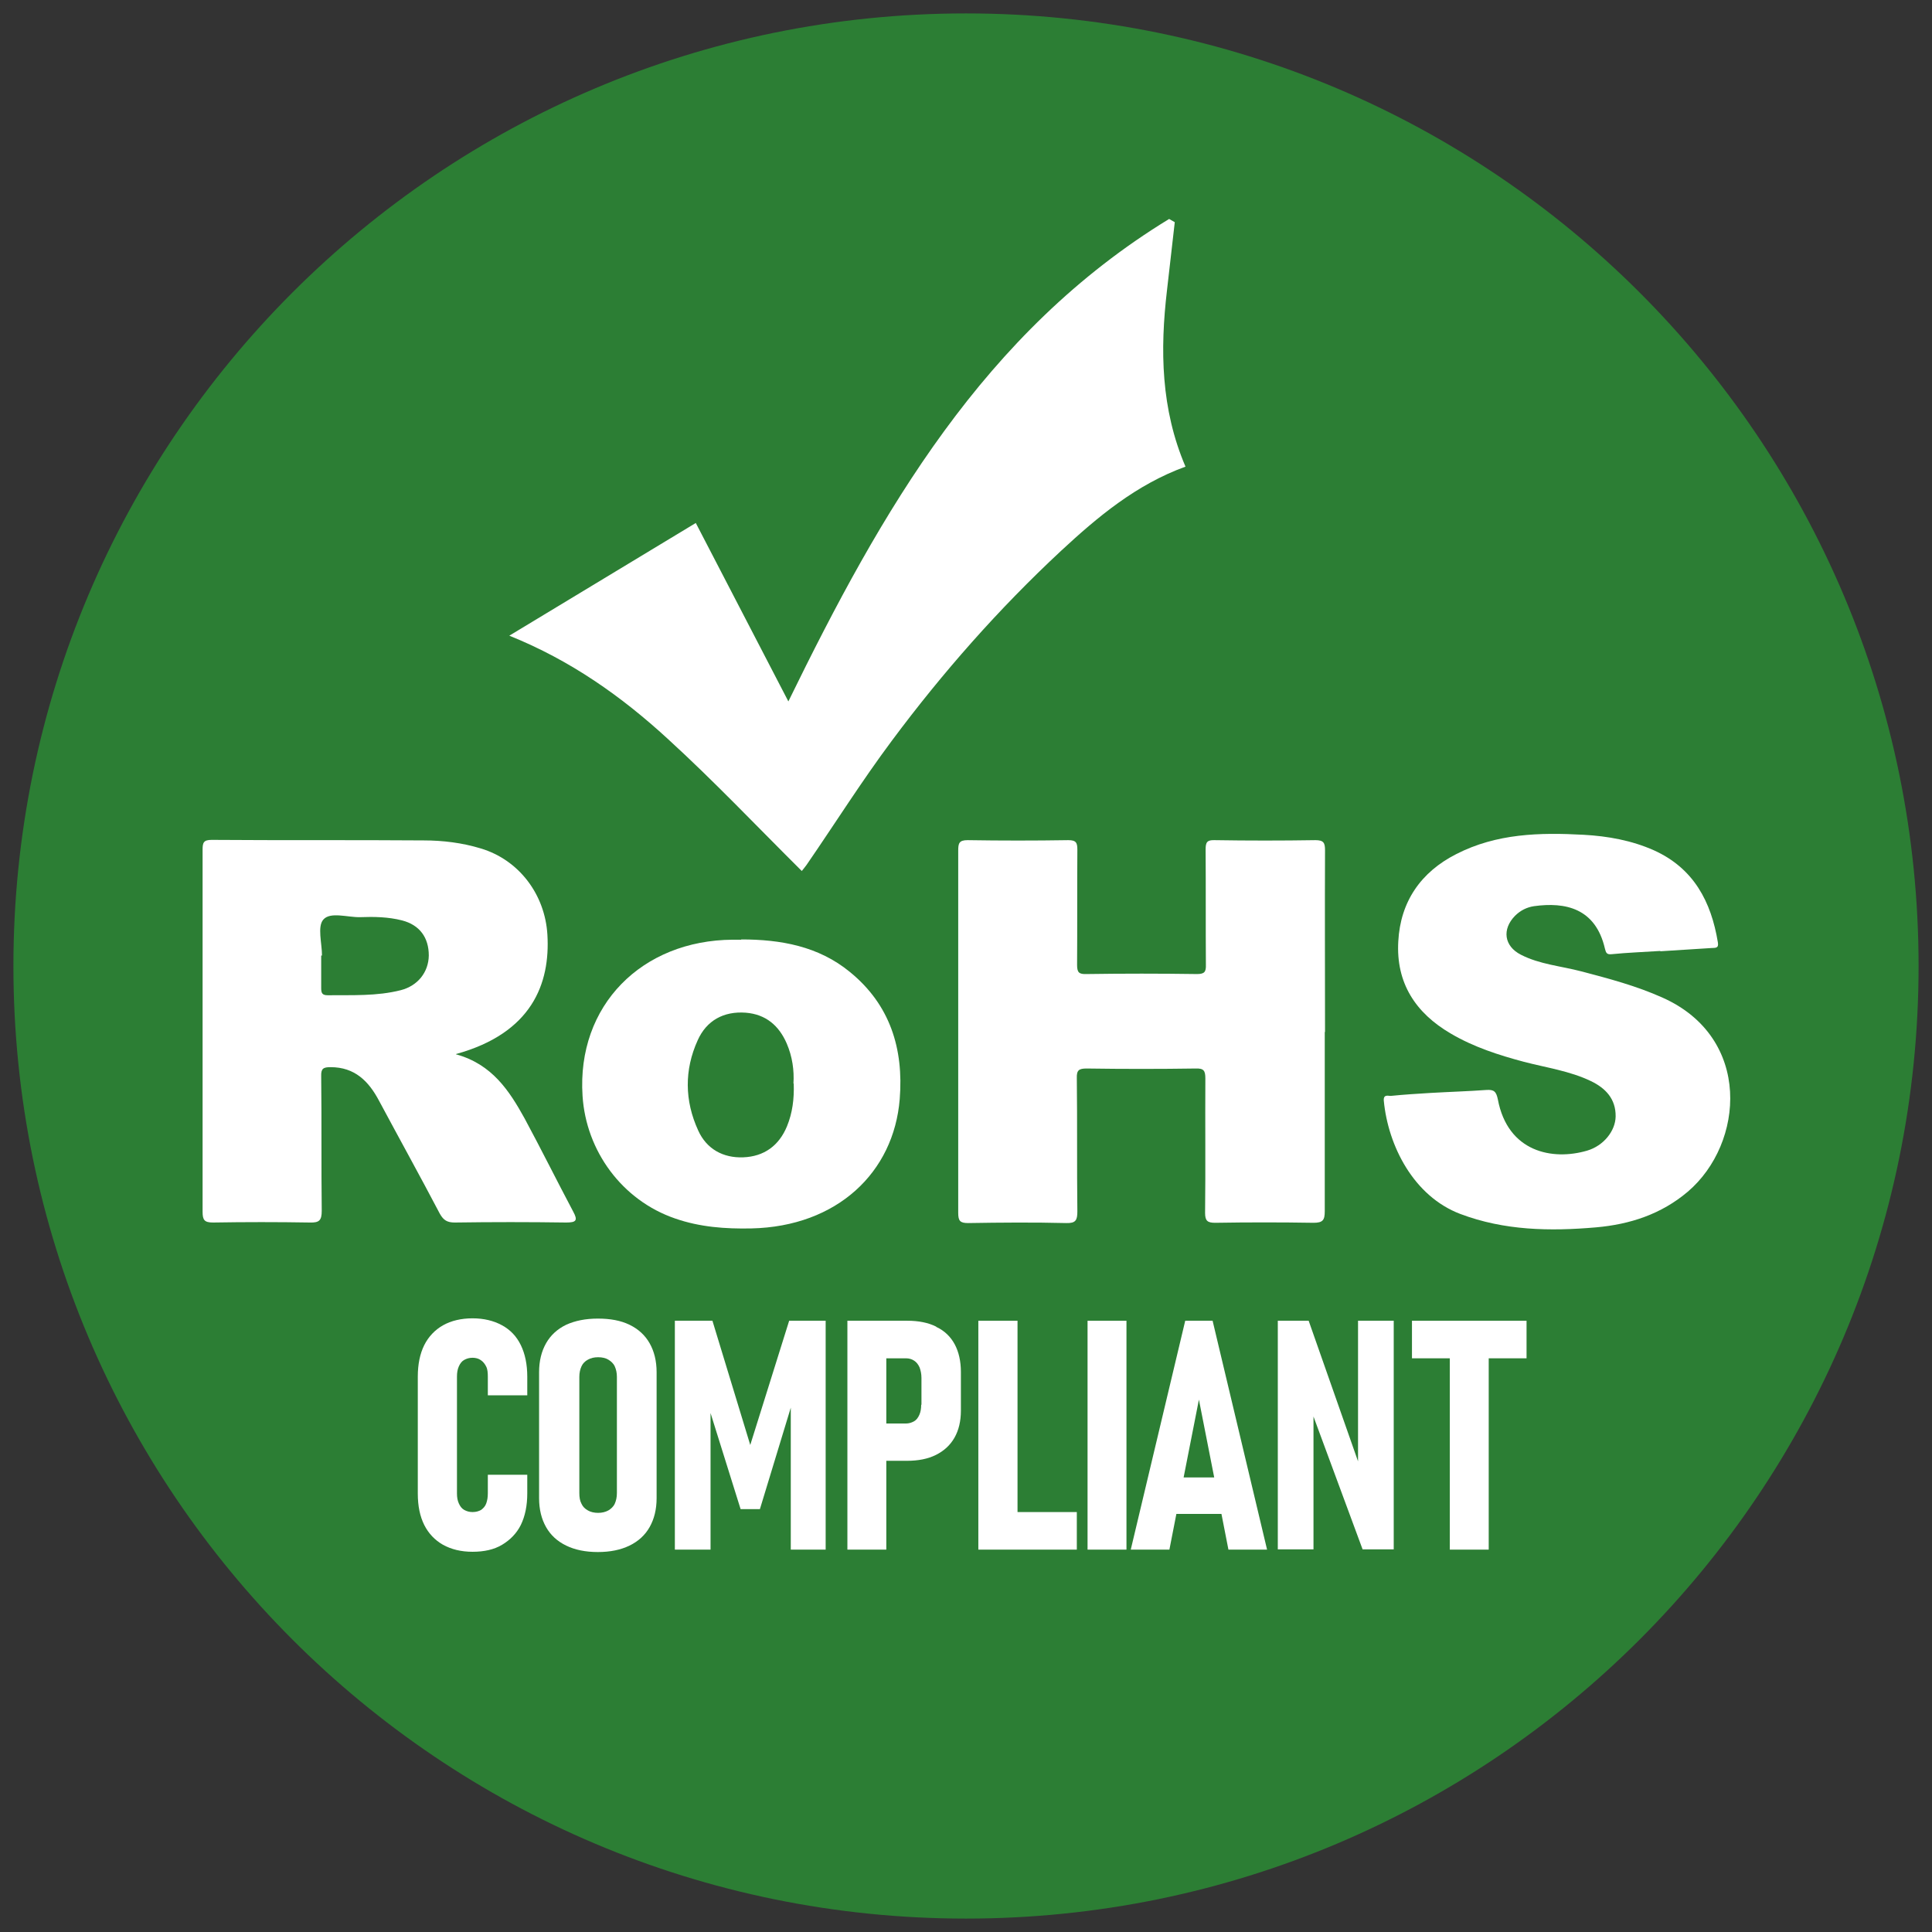
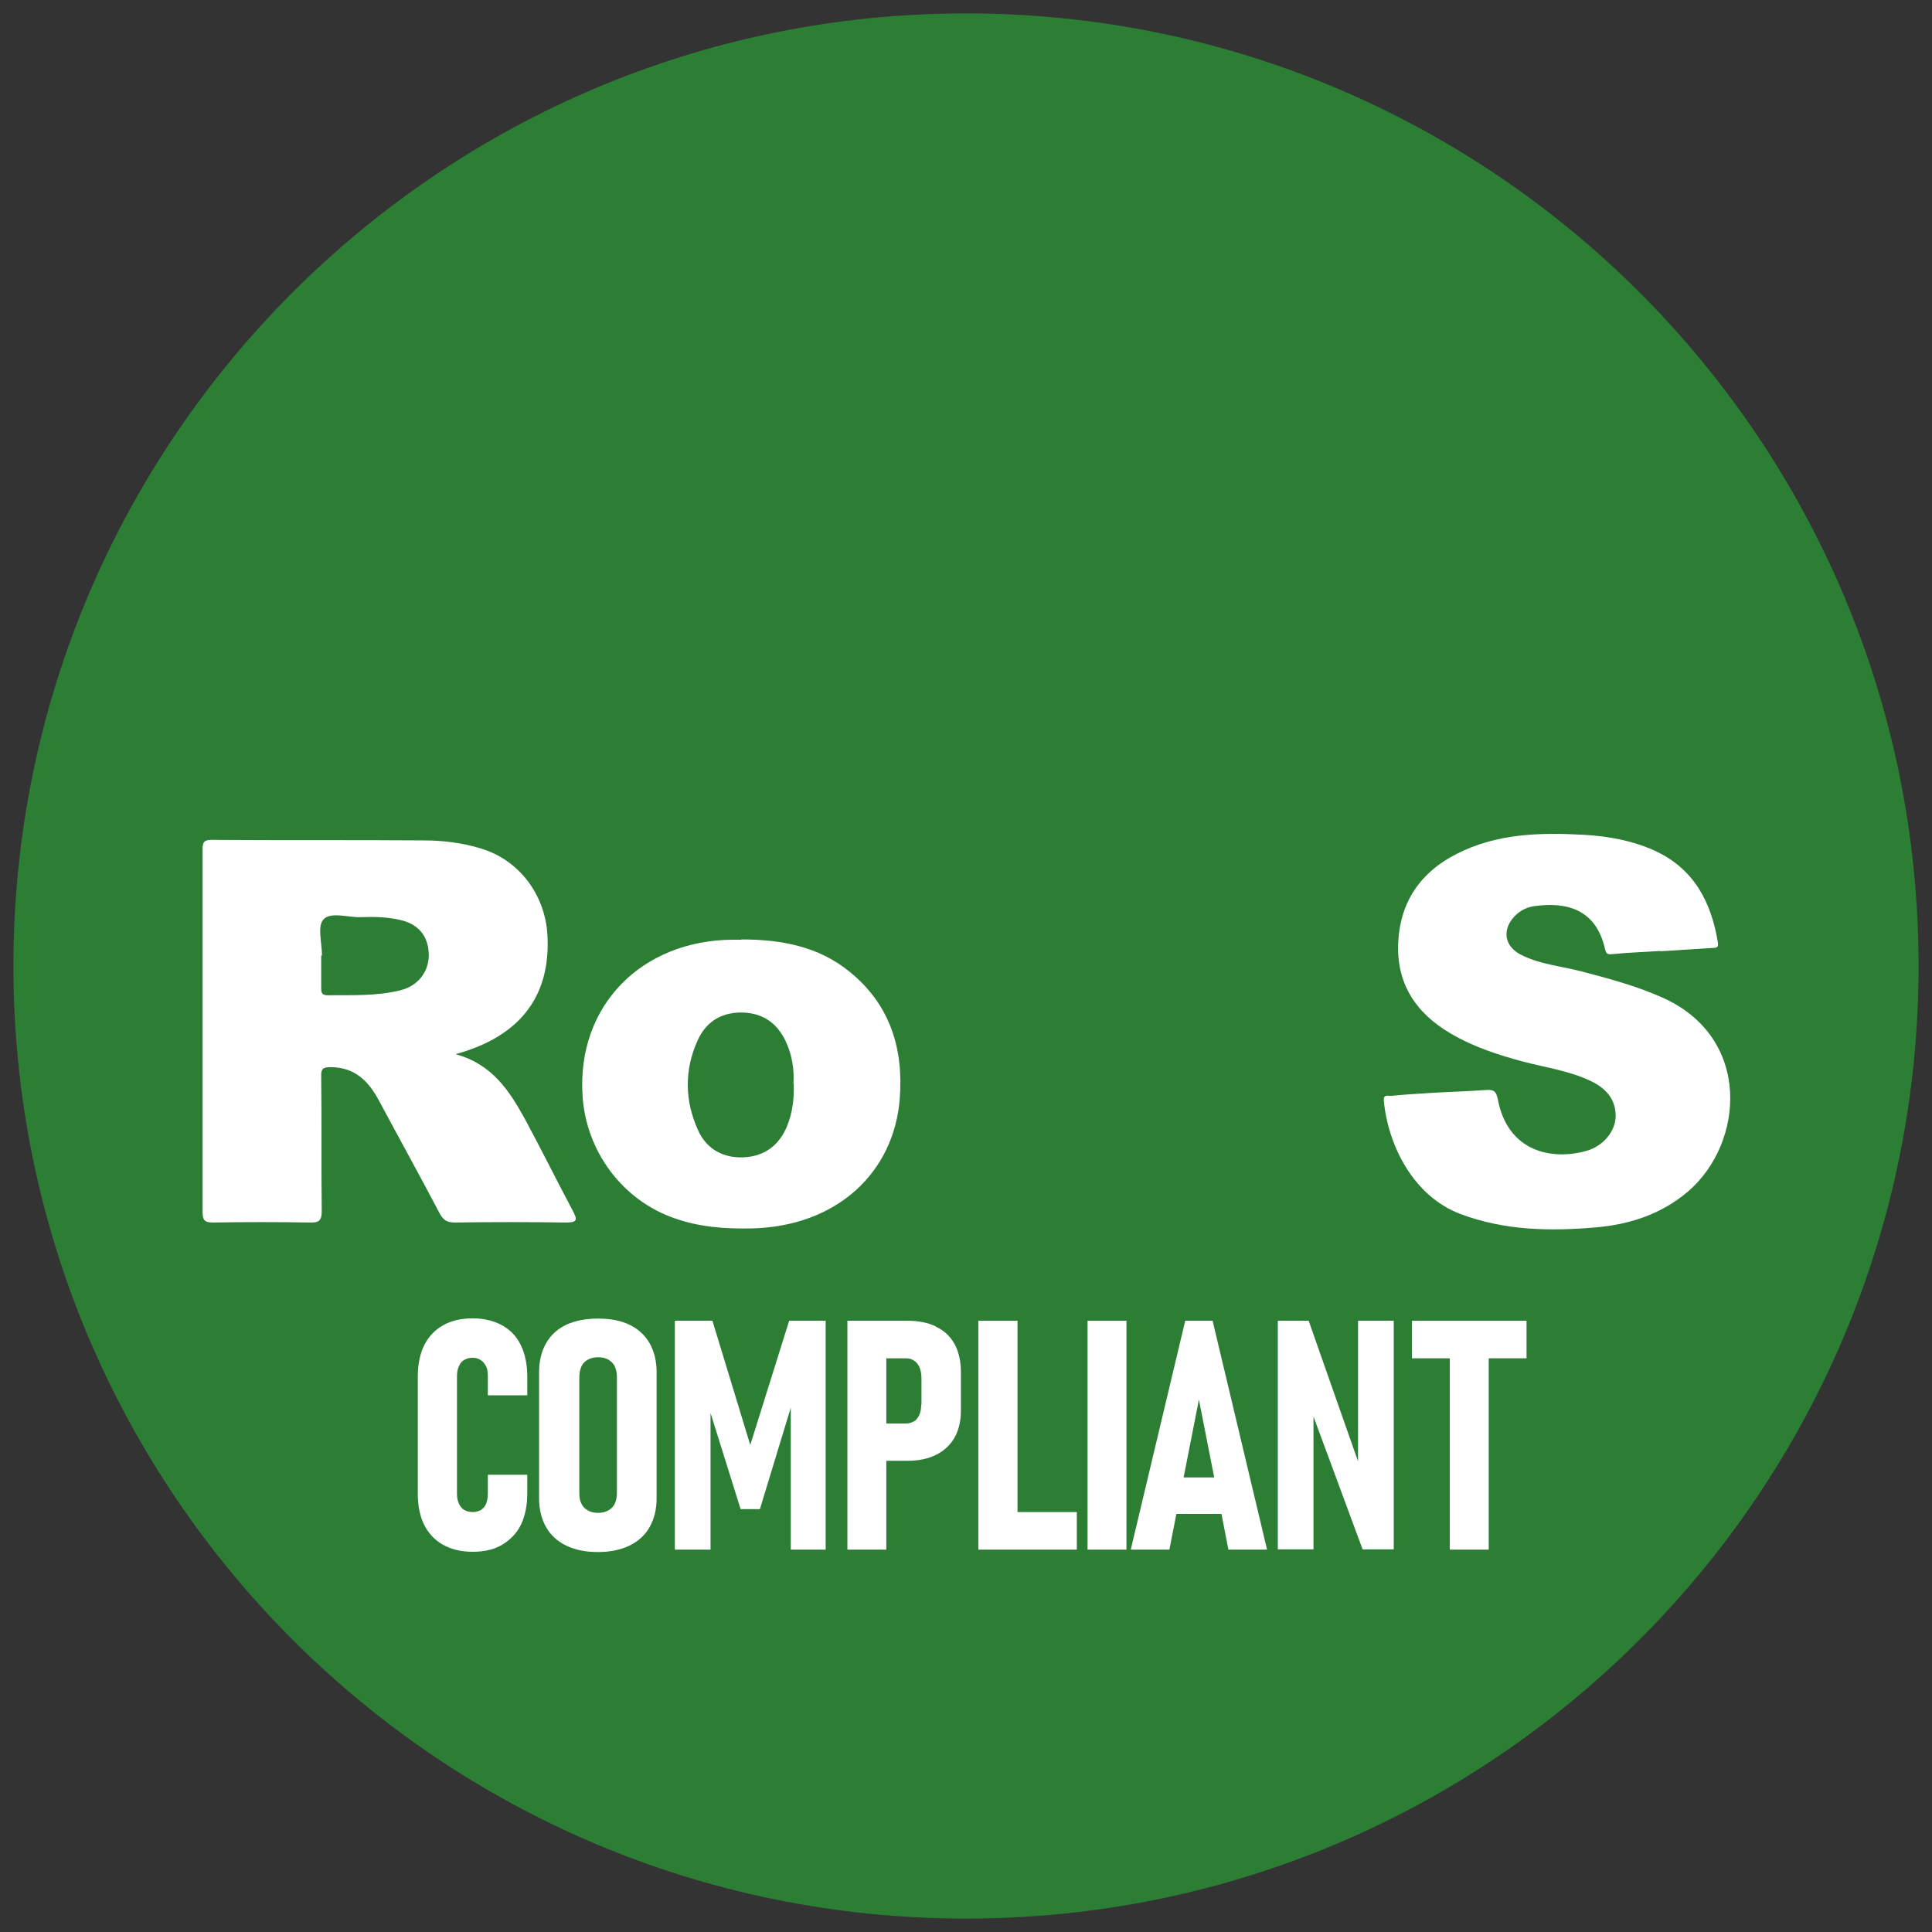
<svg xmlns="http://www.w3.org/2000/svg" viewBox="0 0 72 72" id="Capa_1">
  <rect x="0" y="0" width="72" height="72" fill="#333333" stroke="none" />
  <defs>
    <style>
      .cls-1 {
        fill: #fff;
      }

      .cls-2 {
        fill: #2c7e34;
      }
    </style>
  </defs>
  <path d="M36,.5C16.4.5.5,16.4.5,36s15.89,35.5,35.5,35.5,35.5-15.89,35.5-35.5S55.6.5,36,.5h0Z" class="cls-2" />
  <g>
    <g>
      <path d="M18.71,49.39c-.31-.17-.68-.26-1.1-.26s-.8.09-1.1.26c-.3.17-.54.42-.7.74-.16.32-.24.72-.24,1.17v4.36c0,.46.08.85.24,1.17.16.32.4.57.7.74.31.17.67.26,1.1.26s.8-.08,1.1-.26.54-.42.7-.74c.16-.33.24-.72.24-1.18v-.69h-1.47v.69c0,.15-.02.27-.06.38s-.11.18-.19.24c-.09.05-.19.08-.32.08-.12,0-.22-.03-.31-.08-.09-.05-.15-.13-.2-.24s-.07-.23-.07-.37v-4.36c0-.14.02-.27.07-.38s.11-.19.2-.24c.09-.05.19-.08.31-.08s.23.03.31.09c.09.06.15.14.2.24s.06.23.06.38v.69h1.47v-.69c0-.46-.08-.85-.24-1.18-.16-.33-.39-.57-.7-.74Z" class="cls-1" />
      <path d="M23.46,49.37c-.33-.16-.72-.23-1.18-.23s-.85.08-1.18.23c-.33.16-.58.39-.75.69-.17.3-.26.66-.26,1.08v4.69c0,.42.09.78.26,1.08.17.3.42.53.75.69.33.16.72.24,1.18.24s.85-.08,1.18-.24c.33-.16.58-.39.75-.69.17-.3.26-.66.26-1.08v-4.69c0-.42-.09-.78-.26-1.08-.17-.3-.42-.53-.75-.69ZM22.99,55.64c0,.16-.03.29-.08.4s-.14.19-.24.25c-.11.06-.24.09-.38.09s-.28-.03-.38-.09c-.11-.06-.19-.14-.24-.25-.06-.11-.08-.24-.08-.4v-4.33c0-.15.03-.28.08-.39.05-.11.13-.19.24-.25s.23-.09.38-.09.28.03.38.09.19.14.24.25.08.24.08.39v4.33Z" class="cls-1" />
      <polygon points="27.96 53.85 26.55 49.22 25.15 49.22 25.15 57.75 26.48 57.75 26.48 52.66 27.6 56.24 28.32 56.24 29.47 52.46 29.47 57.75 30.77 57.75 30.77 49.22 29.41 49.22 27.96 53.85" class="cls-1" />
      <path d="M34.89,49.44c-.3-.15-.66-.22-1.08-.22h-2.23v8.53h1.45v-3.31h.77c.42,0,.78-.07,1.08-.22.3-.15.53-.36.69-.64s.24-.62.24-1.01v-1.44c0-.4-.08-.75-.23-1.03s-.38-.51-.69-.65ZM34.33,52.35c0,.14-.02.27-.07.38-.05.11-.11.19-.2.24-.09.05-.19.08-.3.08h-.73v-2.43h.73c.12,0,.22.03.31.09.09.06.15.14.2.25.04.11.07.24.07.39v1Z" class="cls-1" />
      <polygon points="37.92 49.22 36.46 49.22 36.46 57.75 37.06 57.75 37.92 57.75 40.13 57.75 40.13 56.35 37.92 56.35 37.92 49.22" class="cls-1" />
      <rect height="8.53" width="1.45" y="49.22" x="40.53" class="cls-1" />
      <path d="M44.17,49.22l-2.03,8.53h1.44l.26-1.33h1.68l.26,1.33h1.44l-2.03-8.53h-1.02ZM44.11,55.06l.57-2.9.57,2.9h-1.15Z" class="cls-1" />
      <polygon points="50.61 54.46 48.77 49.22 47.62 49.22 47.62 57.74 48.95 57.74 48.95 52.79 50.78 57.74 51.94 57.74 51.94 49.22 50.61 49.22 50.61 54.46" class="cls-1" />
      <polygon points="56.89 49.22 52.62 49.22 52.62 50.62 54.03 50.62 54.03 57.75 55.48 57.75 55.48 50.62 56.89 50.62 56.89 49.22" class="cls-1" />
    </g>
-     <path d="M43.78,8.28c-.1.85-.19,1.7-.29,2.54-.26,2.22-.23,4.42.69,6.57-1.84.67-3.27,1.87-4.64,3.14-2.32,2.16-4.41,4.53-6.3,7.07-1.12,1.5-2.12,3.09-3.18,4.63-.07.1-.15.19-.18.23-1.67-1.66-3.28-3.36-5-4.93-1.71-1.57-3.61-2.92-5.9-3.84,2.35-1.42,4.62-2.79,6.95-4.2,1.15,2.22,2.28,4.4,3.45,6.65,3.47-7.11,7.29-13.77,14.19-17.98.07.04.14.08.21.12Z" class="cls-1" />
    <g>
      <path d="M16.99,39.29c1.35.37,1.99,1.36,2.56,2.39.62,1.15,1.2,2.32,1.81,3.47.18.33.12.41-.26.41-1.38-.02-2.77-.02-4.15,0-.28,0-.42-.08-.56-.33-.74-1.41-1.51-2.8-2.26-4.2-.39-.74-.91-1.26-1.81-1.26-.27,0-.36.05-.35.34.02,1.67,0,3.34.02,5.01,0,.36-.09.45-.44.44-1.2-.02-2.41-.02-3.61,0-.32,0-.39-.09-.39-.4,0-4.5,0-9,0-13.5,0-.26.04-.36.34-.36,2.63.02,5.27,0,7.9.02.72,0,1.44.09,2.13.3,1.43.43,2.39,1.72,2.48,3.21.11,1.83-.58,3.67-3.4,4.45ZM12,35.61s-.02,0-.03,0c0,.41,0,.81,0,1.21,0,.18.03.27.24.27.91-.01,1.83.04,2.73-.19.62-.16,1.03-.66,1.04-1.29,0-.67-.34-1.14-1-1.31-.51-.13-1.04-.14-1.56-.12-.47.01-1.11-.21-1.37.09-.23.26-.05.88-.05,1.35Z" class="cls-1" />
-       <path d="M49.37,38.46c0,2.23,0,4.45,0,6.68,0,.33-.07.43-.42.43-1.22-.02-2.44-.02-3.66,0-.29,0-.38-.07-.38-.37.02-1.67,0-3.34.01-5.01,0-.29-.06-.38-.36-.37-1.35.02-2.71.02-4.06,0-.29,0-.38.06-.37.36.02,1.65,0,3.31.02,4.97,0,.32-.06.44-.41.43-1.22-.03-2.44-.02-3.66,0-.3,0-.37-.08-.37-.38,0-4.5,0-9,0-13.5,0-.27.03-.39.35-.39,1.25.02,2.5.02,3.75,0,.3,0,.34.1.34.36-.01,1.43,0,2.86-.01,4.29,0,.28.07.35.35.34,1.37-.02,2.74-.02,4.11,0,.28,0,.35-.07.34-.35-.01-1.43,0-2.86-.01-4.29,0-.27.05-.36.34-.35,1.25.02,2.5.02,3.75,0,.31,0,.36.1.36.38-.01,2.26,0,4.51,0,6.77Z" class="cls-1" />
      <path d="M61.86,35.44c-.6.04-1.2.06-1.8.12-.19.02-.21-.06-.25-.21-.35-1.51-1.48-1.74-2.64-1.58-.27.04-.51.16-.71.36-.49.5-.41,1.13.22,1.45.7.36,1.49.42,2.25.62,1.03.27,2.05.54,3.03.98,3.34,1.49,3.05,5.43.94,7.23-.99.84-2.16,1.22-3.42,1.33-1.72.15-3.42.12-5.06-.5-1.74-.66-2.69-2.54-2.85-4.22-.02-.26.18-.17.27-.18.49-.05.99-.08,1.48-.11.69-.04,1.38-.06,2.07-.11.29-.02.37.06.43.35.37,1.97,2.04,2.29,3.33,1.91.61-.18,1.05-.73,1.06-1.27.01-.66-.38-1.06-.92-1.32-.79-.38-1.66-.5-2.5-.72-.94-.25-1.87-.55-2.72-1.05-1.32-.77-2.05-1.89-1.96-3.44.08-1.48.84-2.58,2.16-3.25,1.5-.77,3.11-.81,4.75-.72.9.05,1.79.21,2.62.58,1.48.67,2.13,1.91,2.38,3.43.04.23-.1.2-.24.21-.63.04-1.26.08-1.89.12,0,0,0,0,0,0Z" class="cls-1" />
      <path d="M27.62,35.01c1.47,0,2.88.25,4.05,1.21,1.5,1.22,2.01,2.86,1.86,4.74-.22,2.73-2.33,4.75-5.53,4.82-.97.02-1.92-.05-2.84-.37-1.98-.68-3.32-2.52-3.45-4.57-.22-3.37,2.21-5.8,5.6-5.82.11,0,.21,0,.32,0ZM29.57,40.38c.03-.49-.04-1-.25-1.49-.29-.67-.78-1.09-1.53-1.15-.82-.06-1.46.29-1.79,1.03-.5,1.1-.49,2.25.02,3.36.31.69.93,1.03,1.68,1,.77-.03,1.33-.43,1.63-1.16.2-.49.27-1.01.25-1.59Z" class="cls-1" />
    </g>
  </g>
</svg>